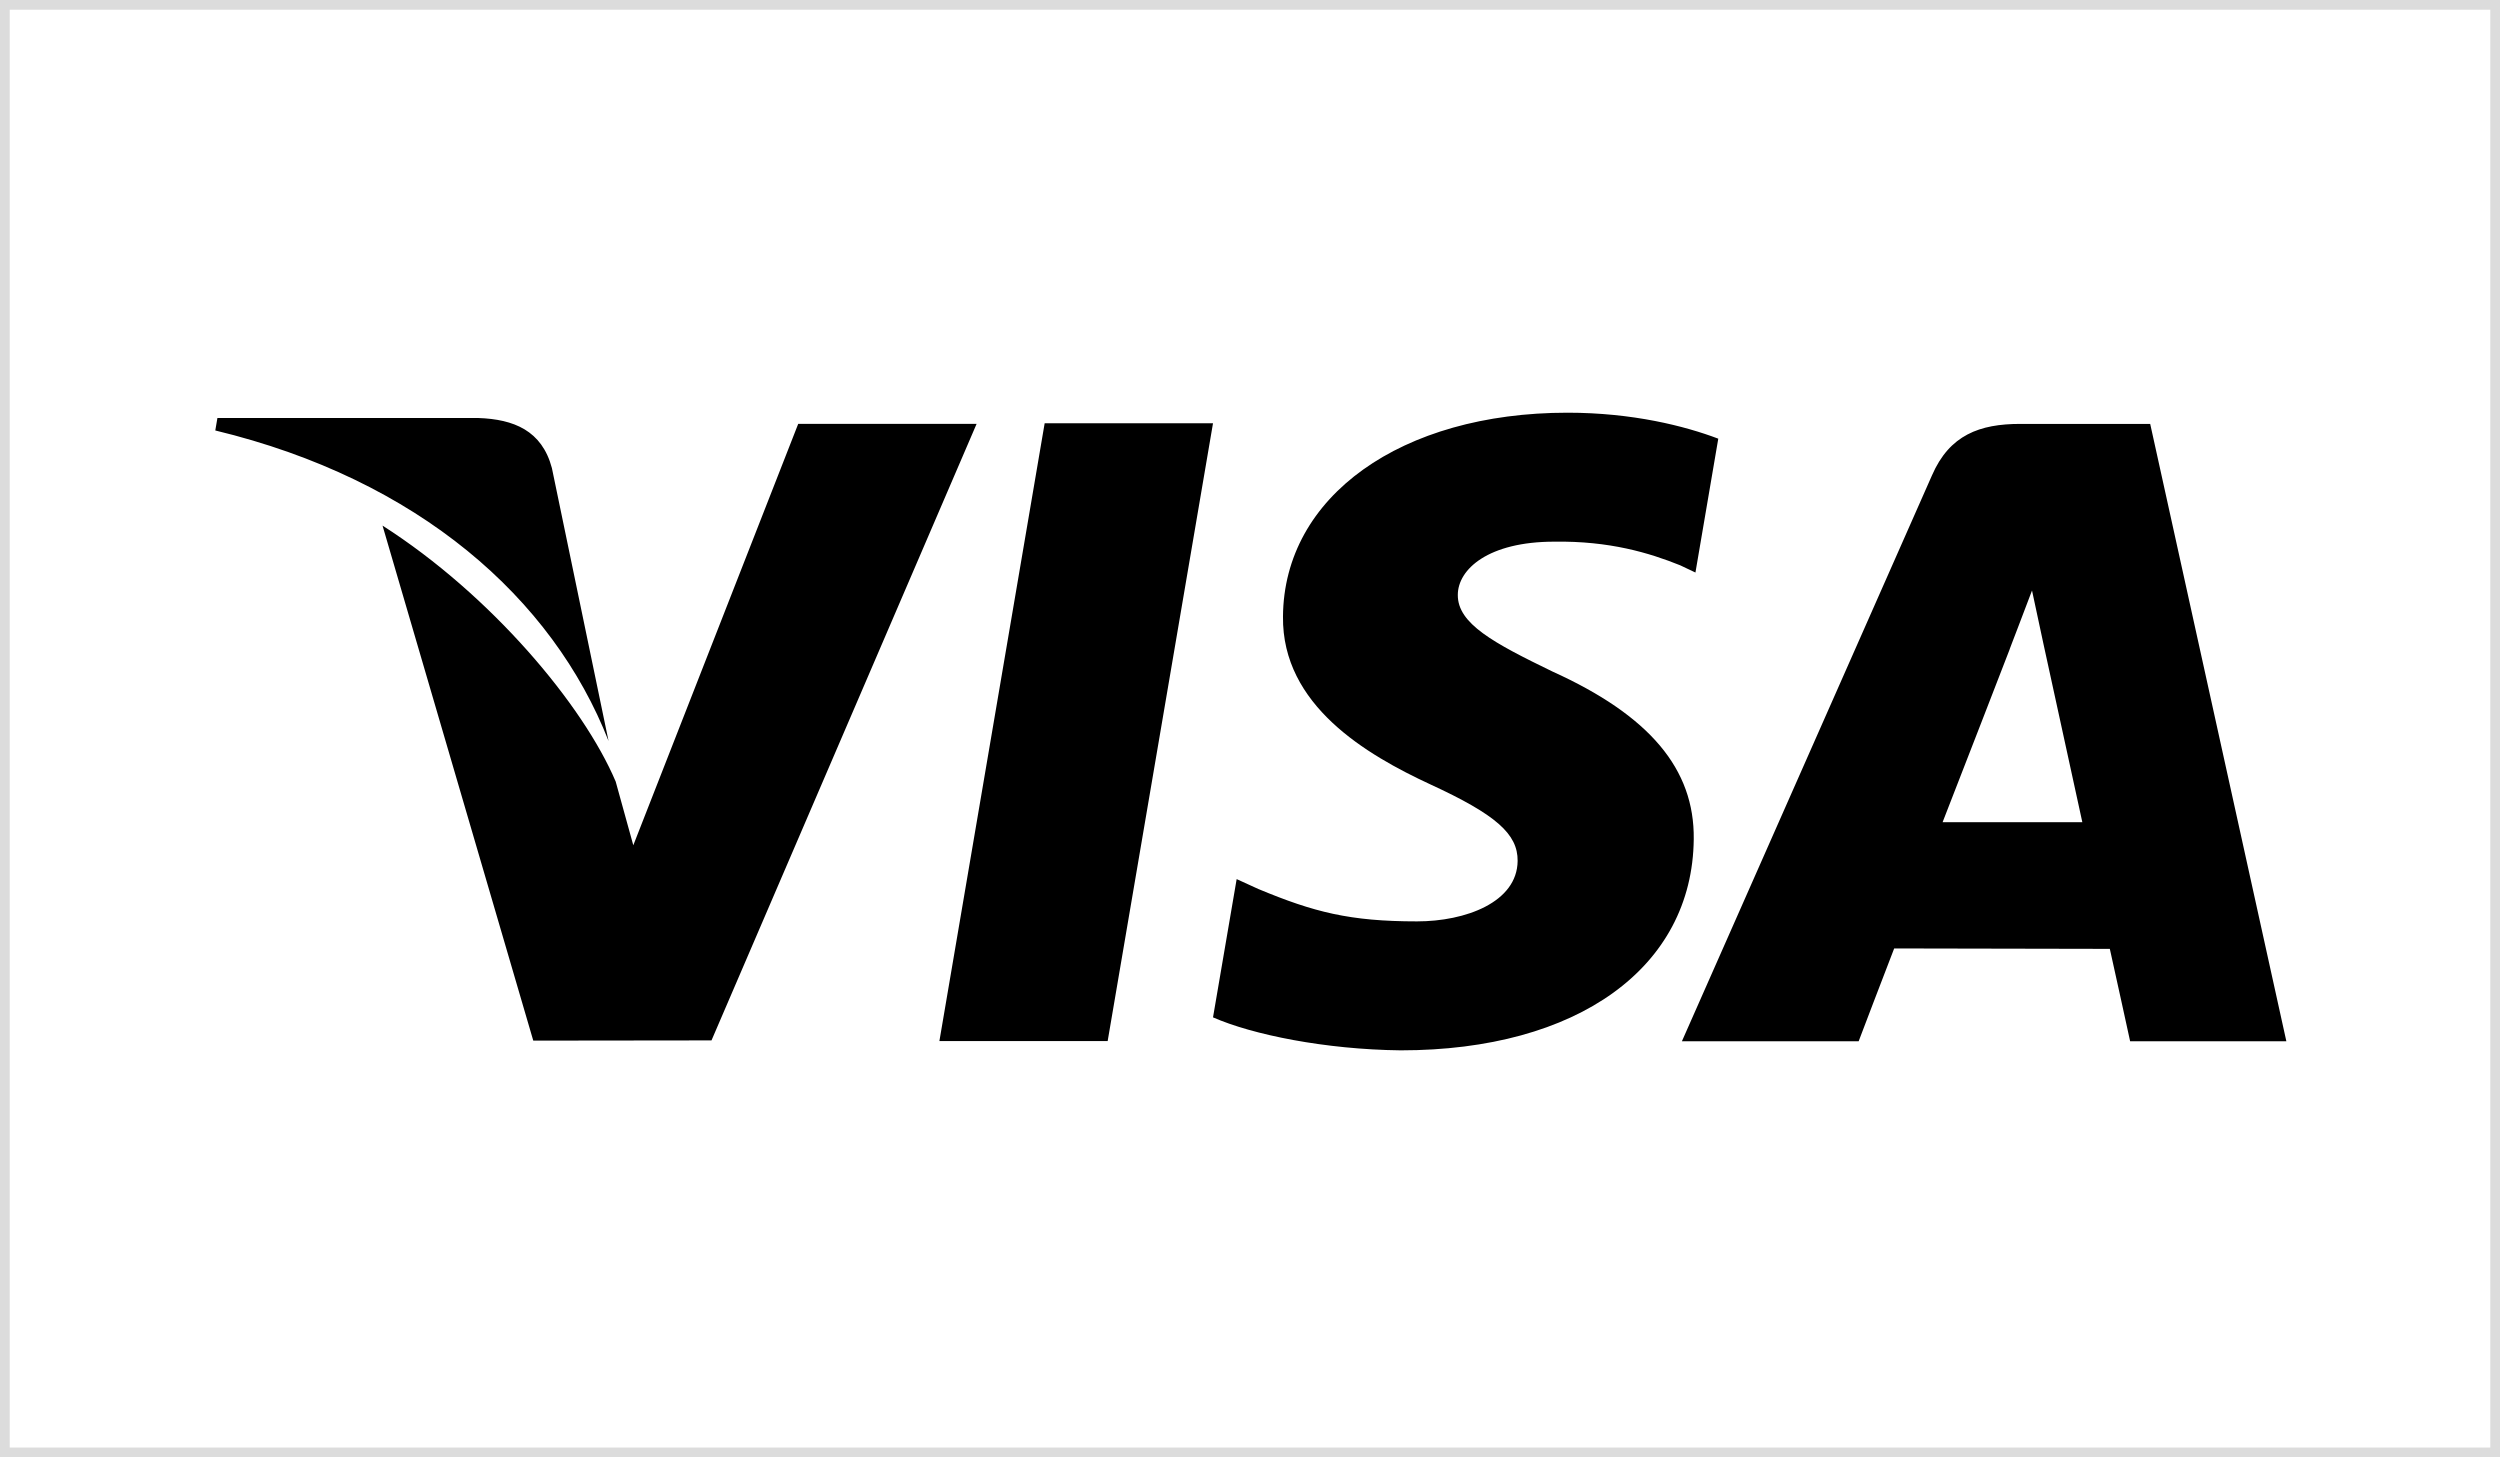
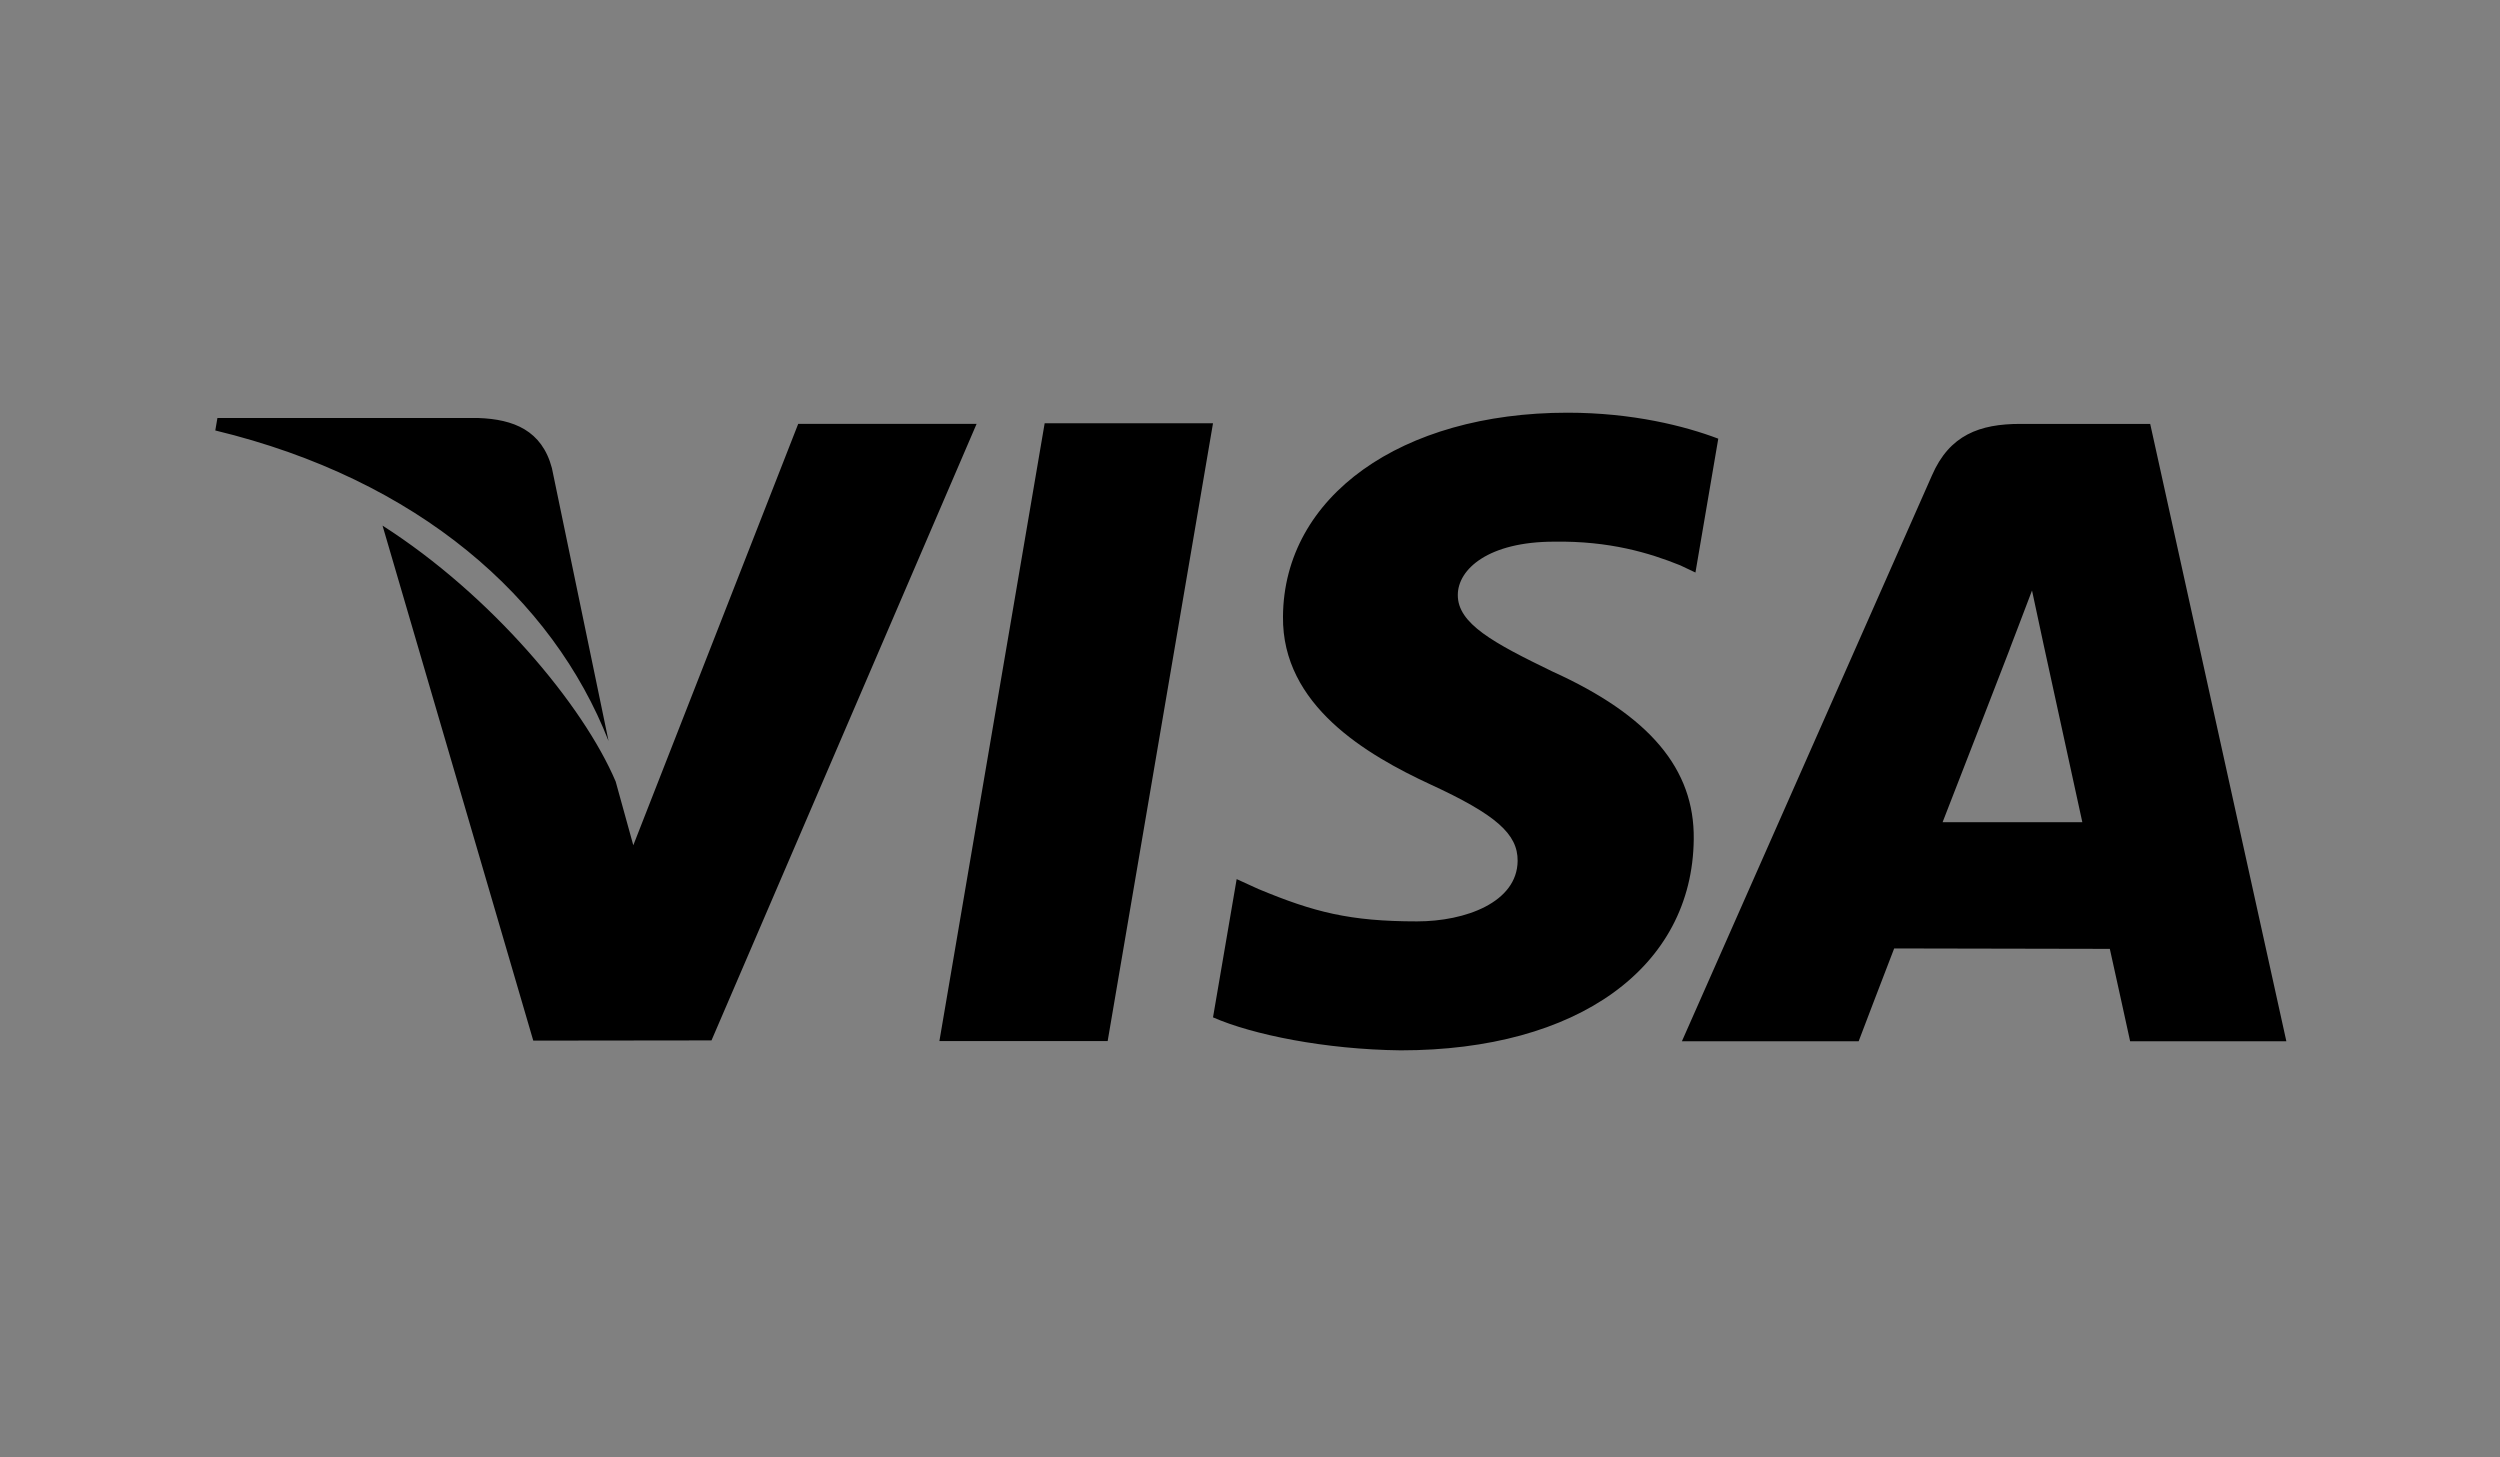
<svg xmlns="http://www.w3.org/2000/svg" version="1.1" id="Layer_1" x="0px" y="0px" width="772px" height="450px" viewBox="0 0 772 450" enable-background="new 0 0 772 450" xml:space="preserve">
  <rect x="0" y="0" width="772" height="450" fill="#808080" stroke="none" />
  <g>
-     <rect x="1.5" y="1.5" fill="#FFFFFF" width="769" height="447" />
-     <path fill="#DCDCDC" d="M769,3v444H3V3H769 M772,0H0v450h772V0L772,0z" />
-   </g>
+     </g>
  <g>
    <path d="M663.982,130.902H623.83c-12.469,0-21.804,3.396-27.224,15.866l-77.232,174.771h54.579c0,0,8.943-23.504,10.968-28.66   c5.94,0,59.02,0.131,66.594,0.131c1.5,6.659,6.267,28.529,6.267,28.529h48.245L663.982,130.902z M599.869,253.902   c4.311-10.971,20.696-53.34,20.696-53.34c-0.261,0.516,4.243-11.034,6.921-18.214l3.525,16.46c0,0,9.925,45.496,12.013,55.094   L599.869,253.902L599.869,253.902z M523.029,259.125c-0.39,39.629-35.843,65.222-90.483,65.222   c-23.31-0.261-45.769-4.831-57.968-10.184l7.303-42.698l6.717,3.067c17.113,7.117,28.148,9.991,48.973,9.991   c14.951,0,30.945-5.878,31.076-18.674c0.067-8.355-6.722-14.301-26.963-23.635c-19.715-9.146-45.83-24.425-45.495-51.831   c0.251-37.088,36.486-62.942,87.866-62.942c20.108,0,36.235,4.112,46.55,8.021l-7.051,41.335l-4.699-2.228   c-9.534-3.845-21.873-7.564-38.913-7.303c-20.305,0-29.769,8.493-29.769,16.453c-0.066,8.869,11.031,14.817,29.182,23.625   C509.383,220.939,523.29,237.448,523.029,259.125L523.029,259.125z M66.482,132.927l0.653-3.844h80.62   c10.854,0.383,19.594,3.844,22.672,15.457l17.496,84.283C170.67,184.771,129.221,148.065,66.482,132.927L66.482,132.927z    M301.57,130.902l-81.86,190.375l-55.037,0.066l-46.549-159.039c33.5,21.415,61.956,55.354,72.002,79.05l5.436,19.662   L246.484,130.9h55.086V130.902z M322.592,130.699h51.985l-32.53,190.775h-51.959L322.592,130.699z" />
  </g>
</svg>